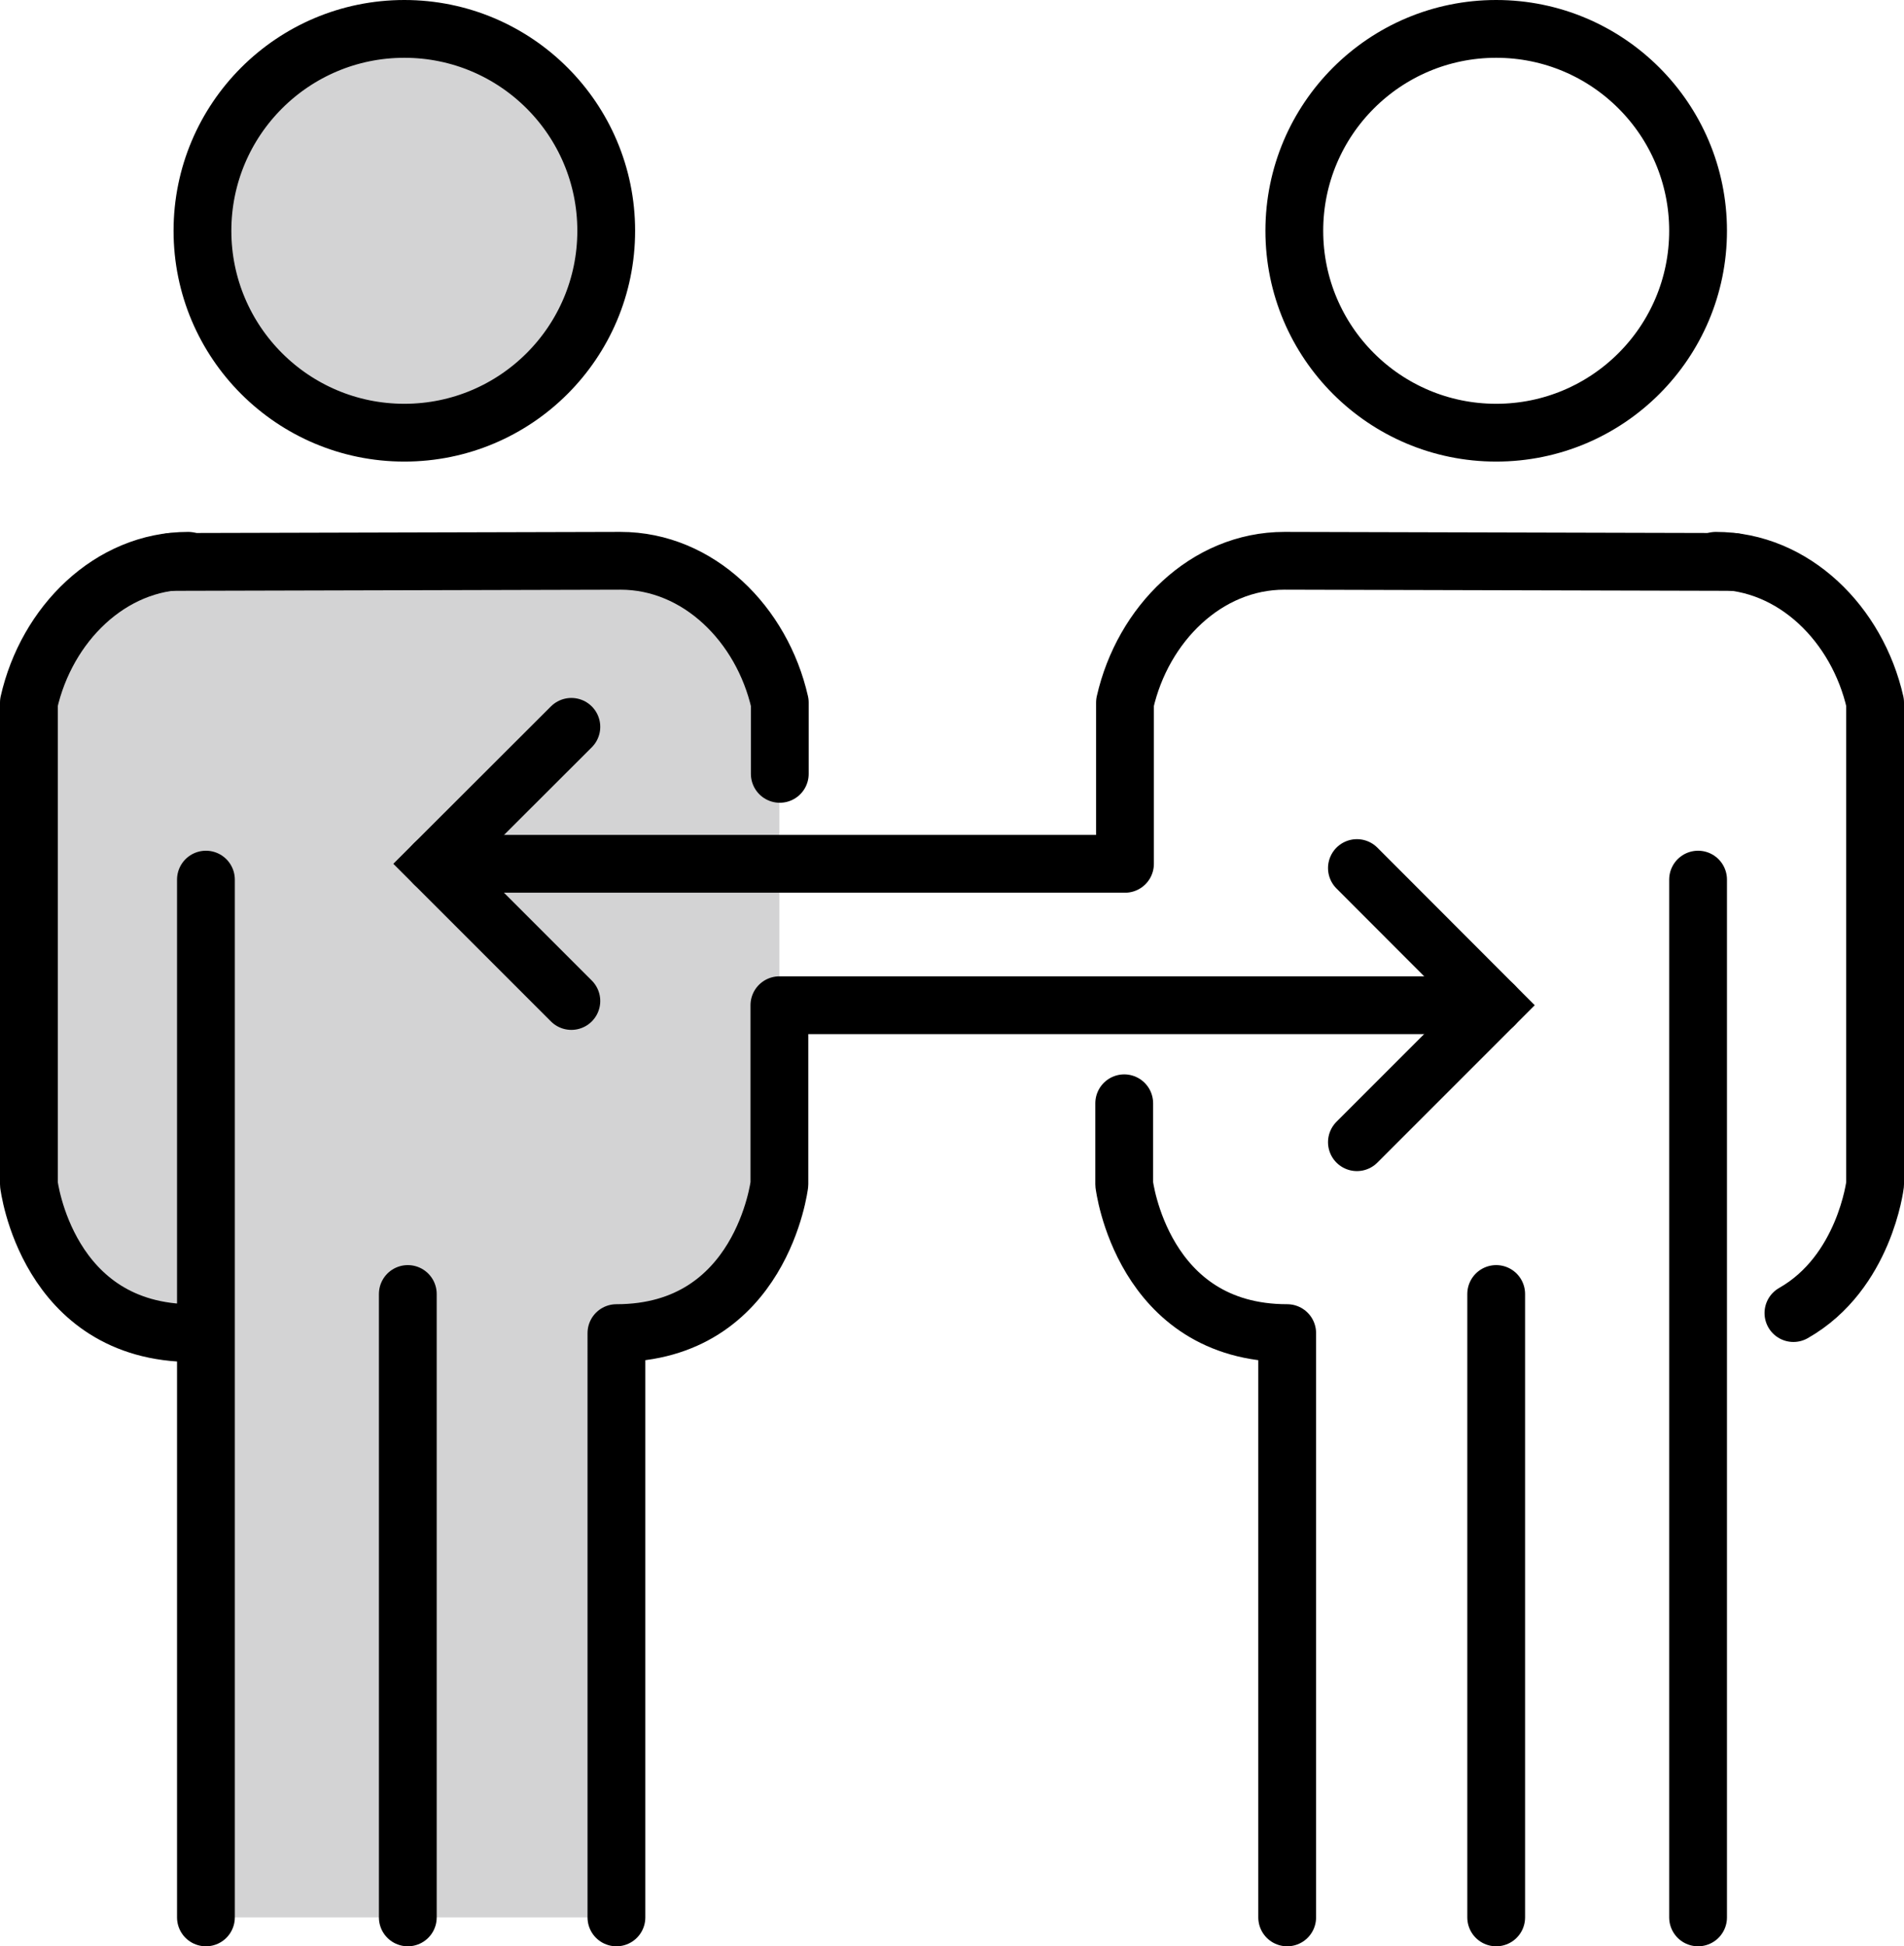
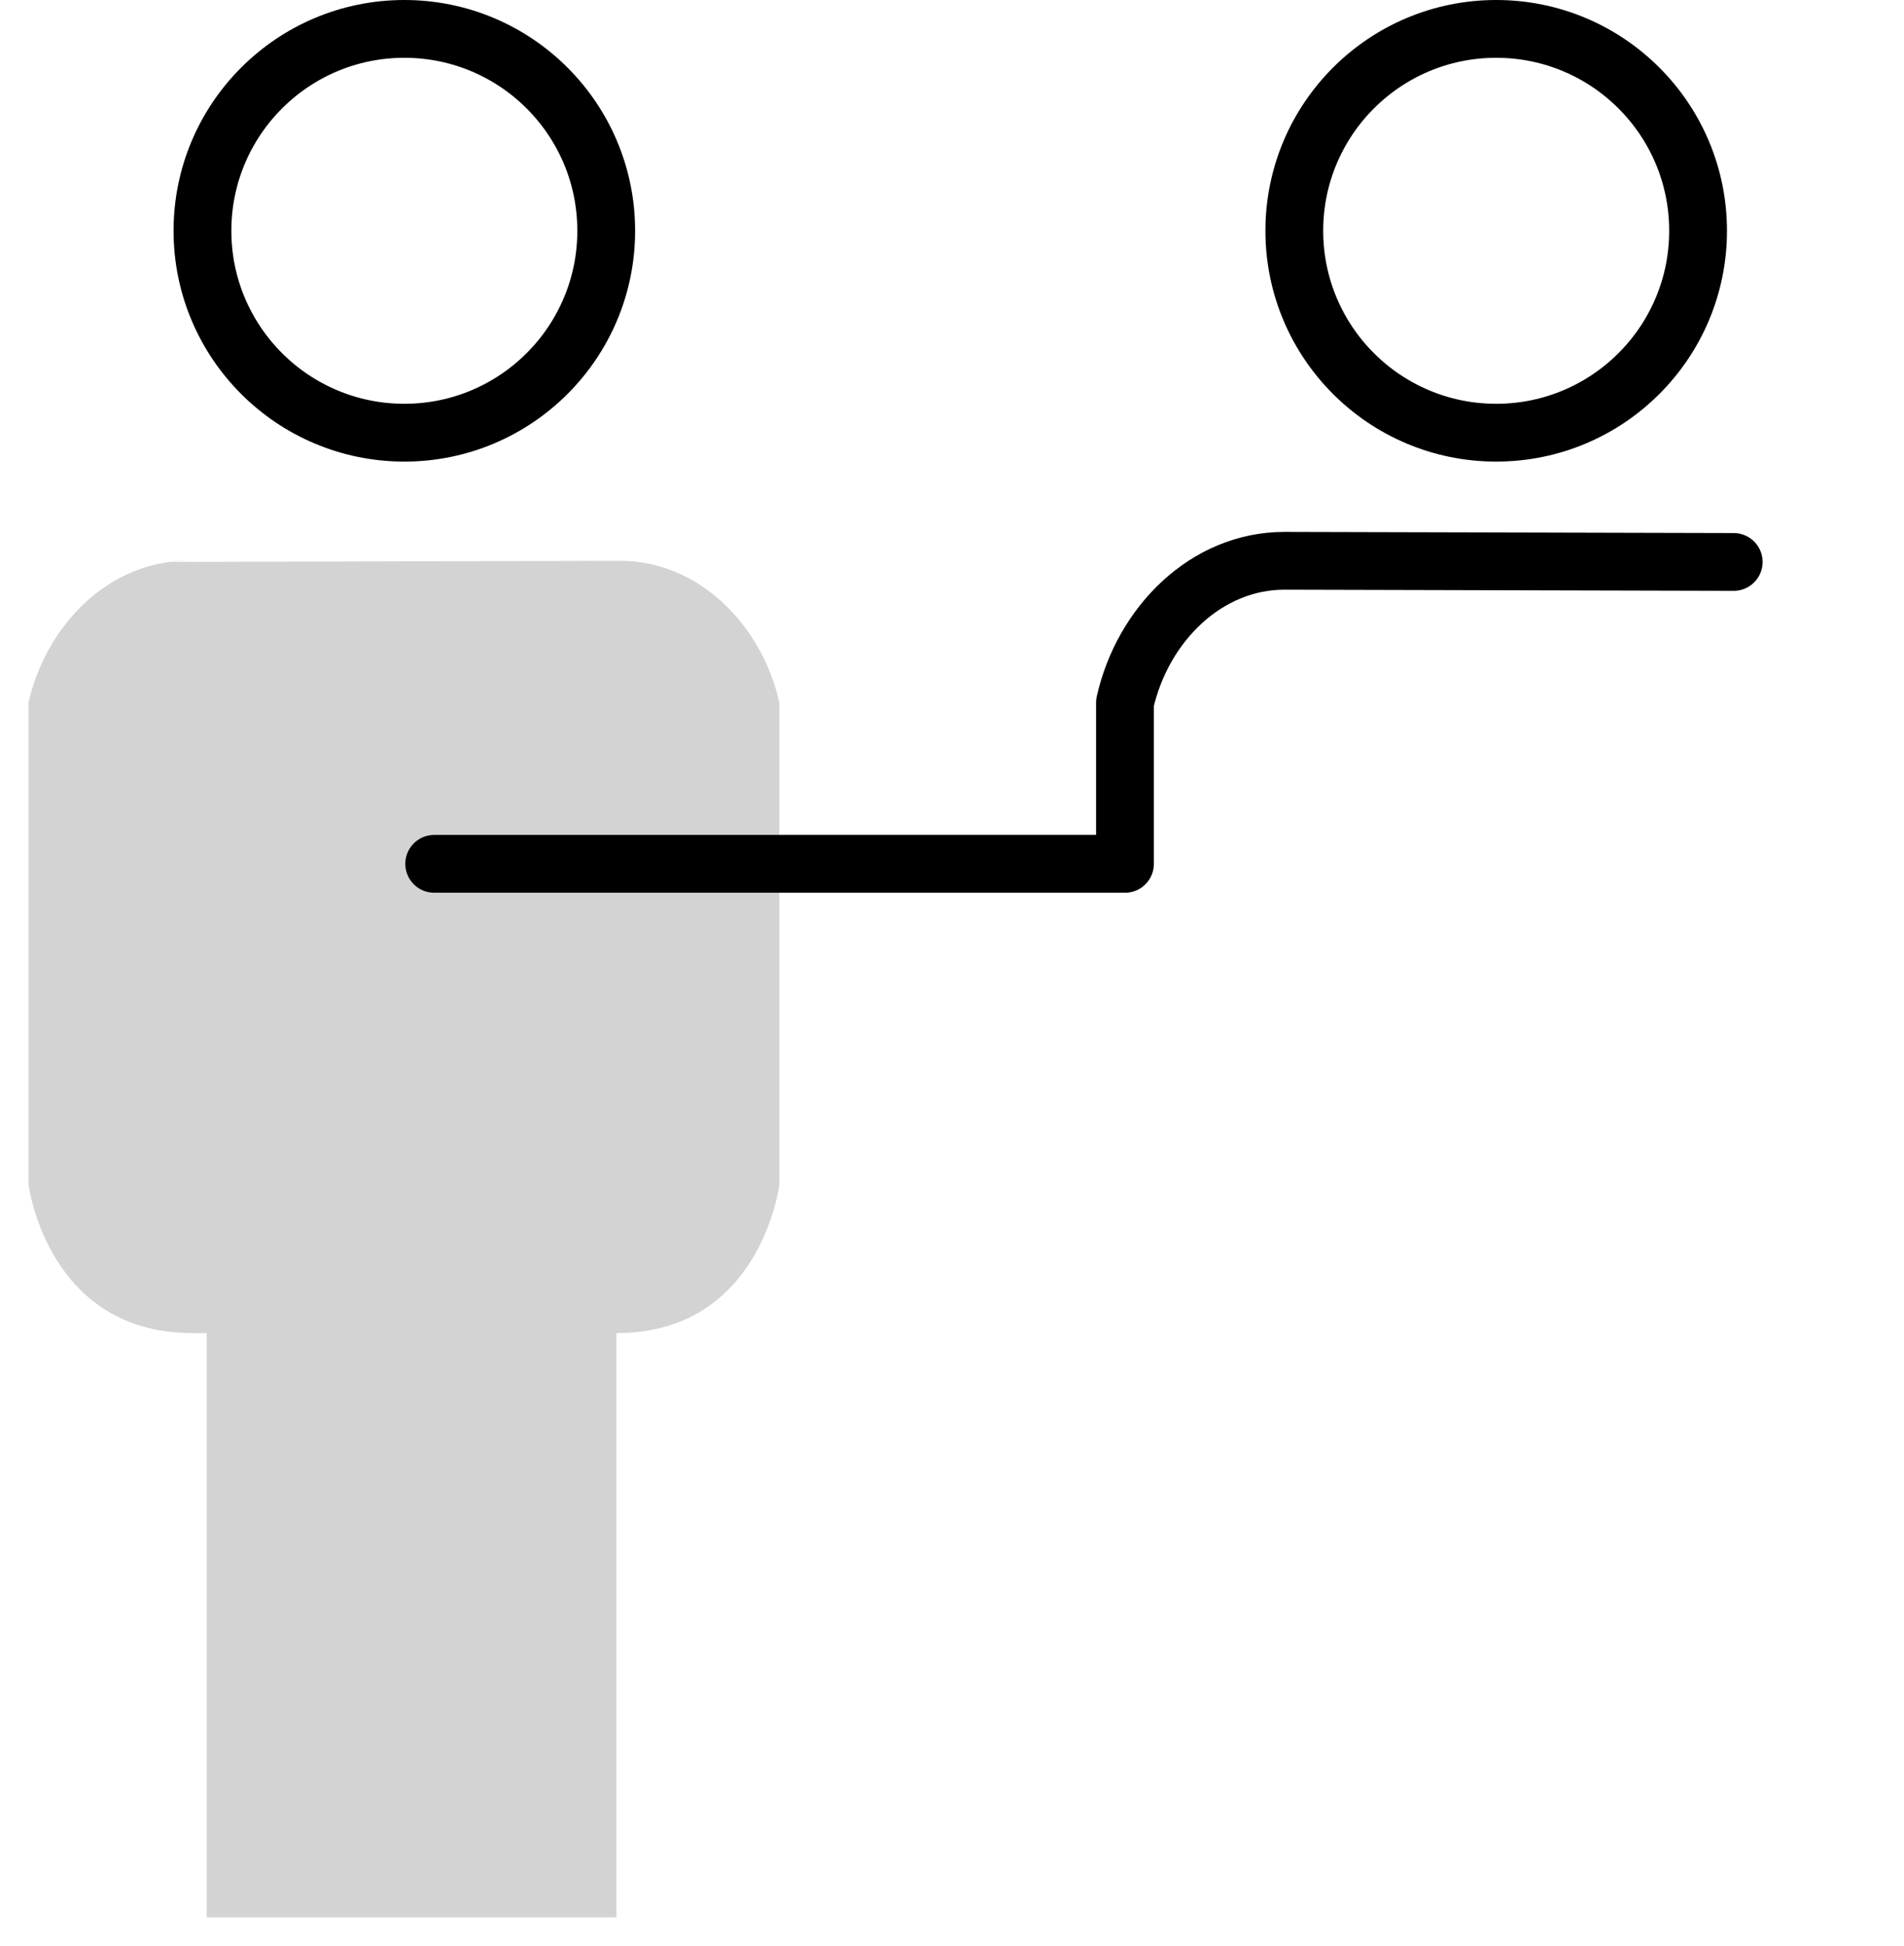
<svg xmlns="http://www.w3.org/2000/svg" viewBox="0 0 98.84 101.03">
-   <circle cx="20.99" cy="11.98" fill="#d3d3d4" r="10.48" />
  <path d="M32 99.53V69.2c7.54 0 8.46-7.73 8.46-7.73v-25c-.92-4.06-4.21-7.36-8.27-7.36l-23.33.06.89-.06c-4.06 0-7.35 3.3-8.27 7.36v25S2.42 69.2 10 69.2h.73v30.33" fill="#d3d3d4" />
  <g fill="none" stroke="#000" stroke-linecap="round" stroke-width="3">
    <circle cx="20.99" cy="11.98" r="10.48" stroke-linejoin="round" />
-     <path d="M10.69 45.66v53.87m10.48-32.36v32.36m10.83 0V69.2c7.54 0 8.46-7.73 8.46-7.73v-9.29h37.09M9.77 29.11c-4.06 0-7.35 3.3-8.27 7.36v25s.92 7.73 8.5 7.73" stroke-linejoin="round" />
-     <path d="M8.88 29.17l23.33-.06c4.06 0 7.35 3.3 8.27 7.36v3.7" stroke-linejoin="round" />
    <circle cx="77.67" cy="11.98" r="10.48" stroke-linejoin="round" />
-     <path d="M89.07 29.11c4.06 0 7.35 3.3 8.27 7.36v25s-.54 4.59-4.24 6.69m-4.95-22.5v53.87M77.67 67.17v32.36m-10.85 0V69.2c-7.54 0-8.46-7.73-8.46-7.73v-4.2" stroke-linejoin="round" />
    <path d="M90 29.17l-23.32-.06c-4.07 0-7.36 3.3-8.28 7.36v8.37H22.54" stroke-linejoin="round" />
-     <path d="M29.66 51.96l-7.12-7.12 7.12-7.11m40.78 7.33l7.11 7.12-7.11 7.11" stroke-miterlimit="10" />
  </g>
</svg>